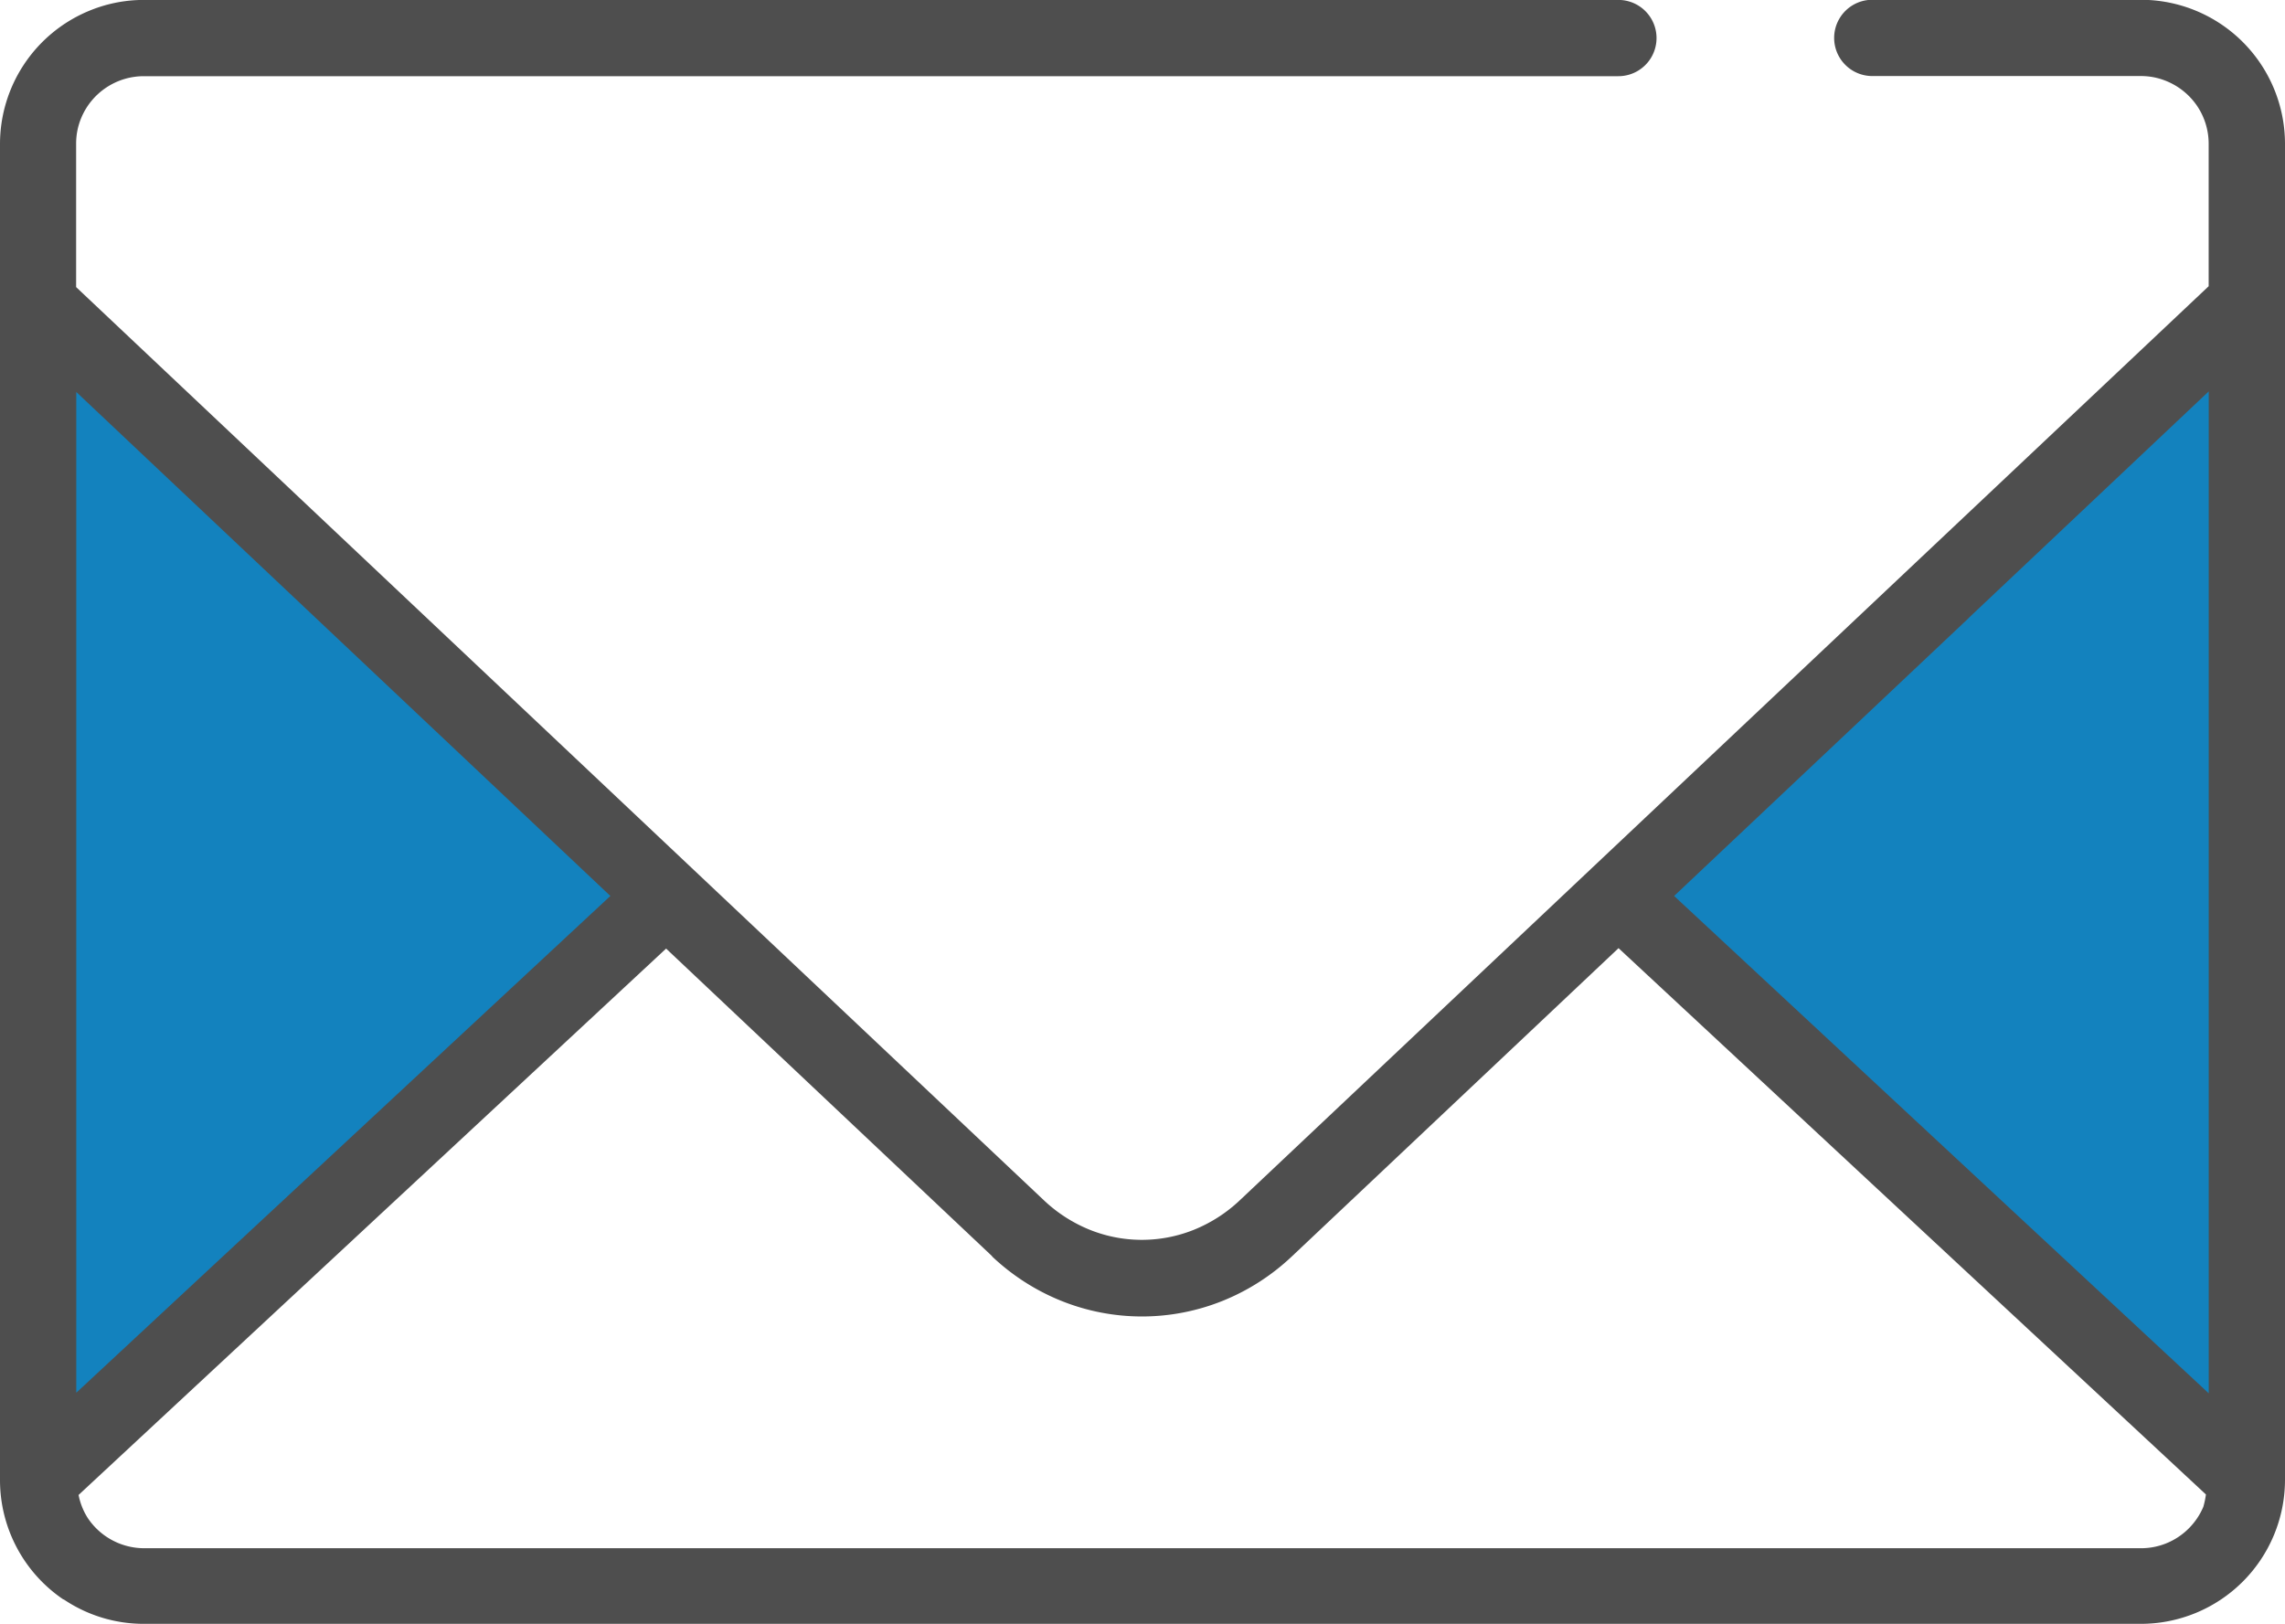
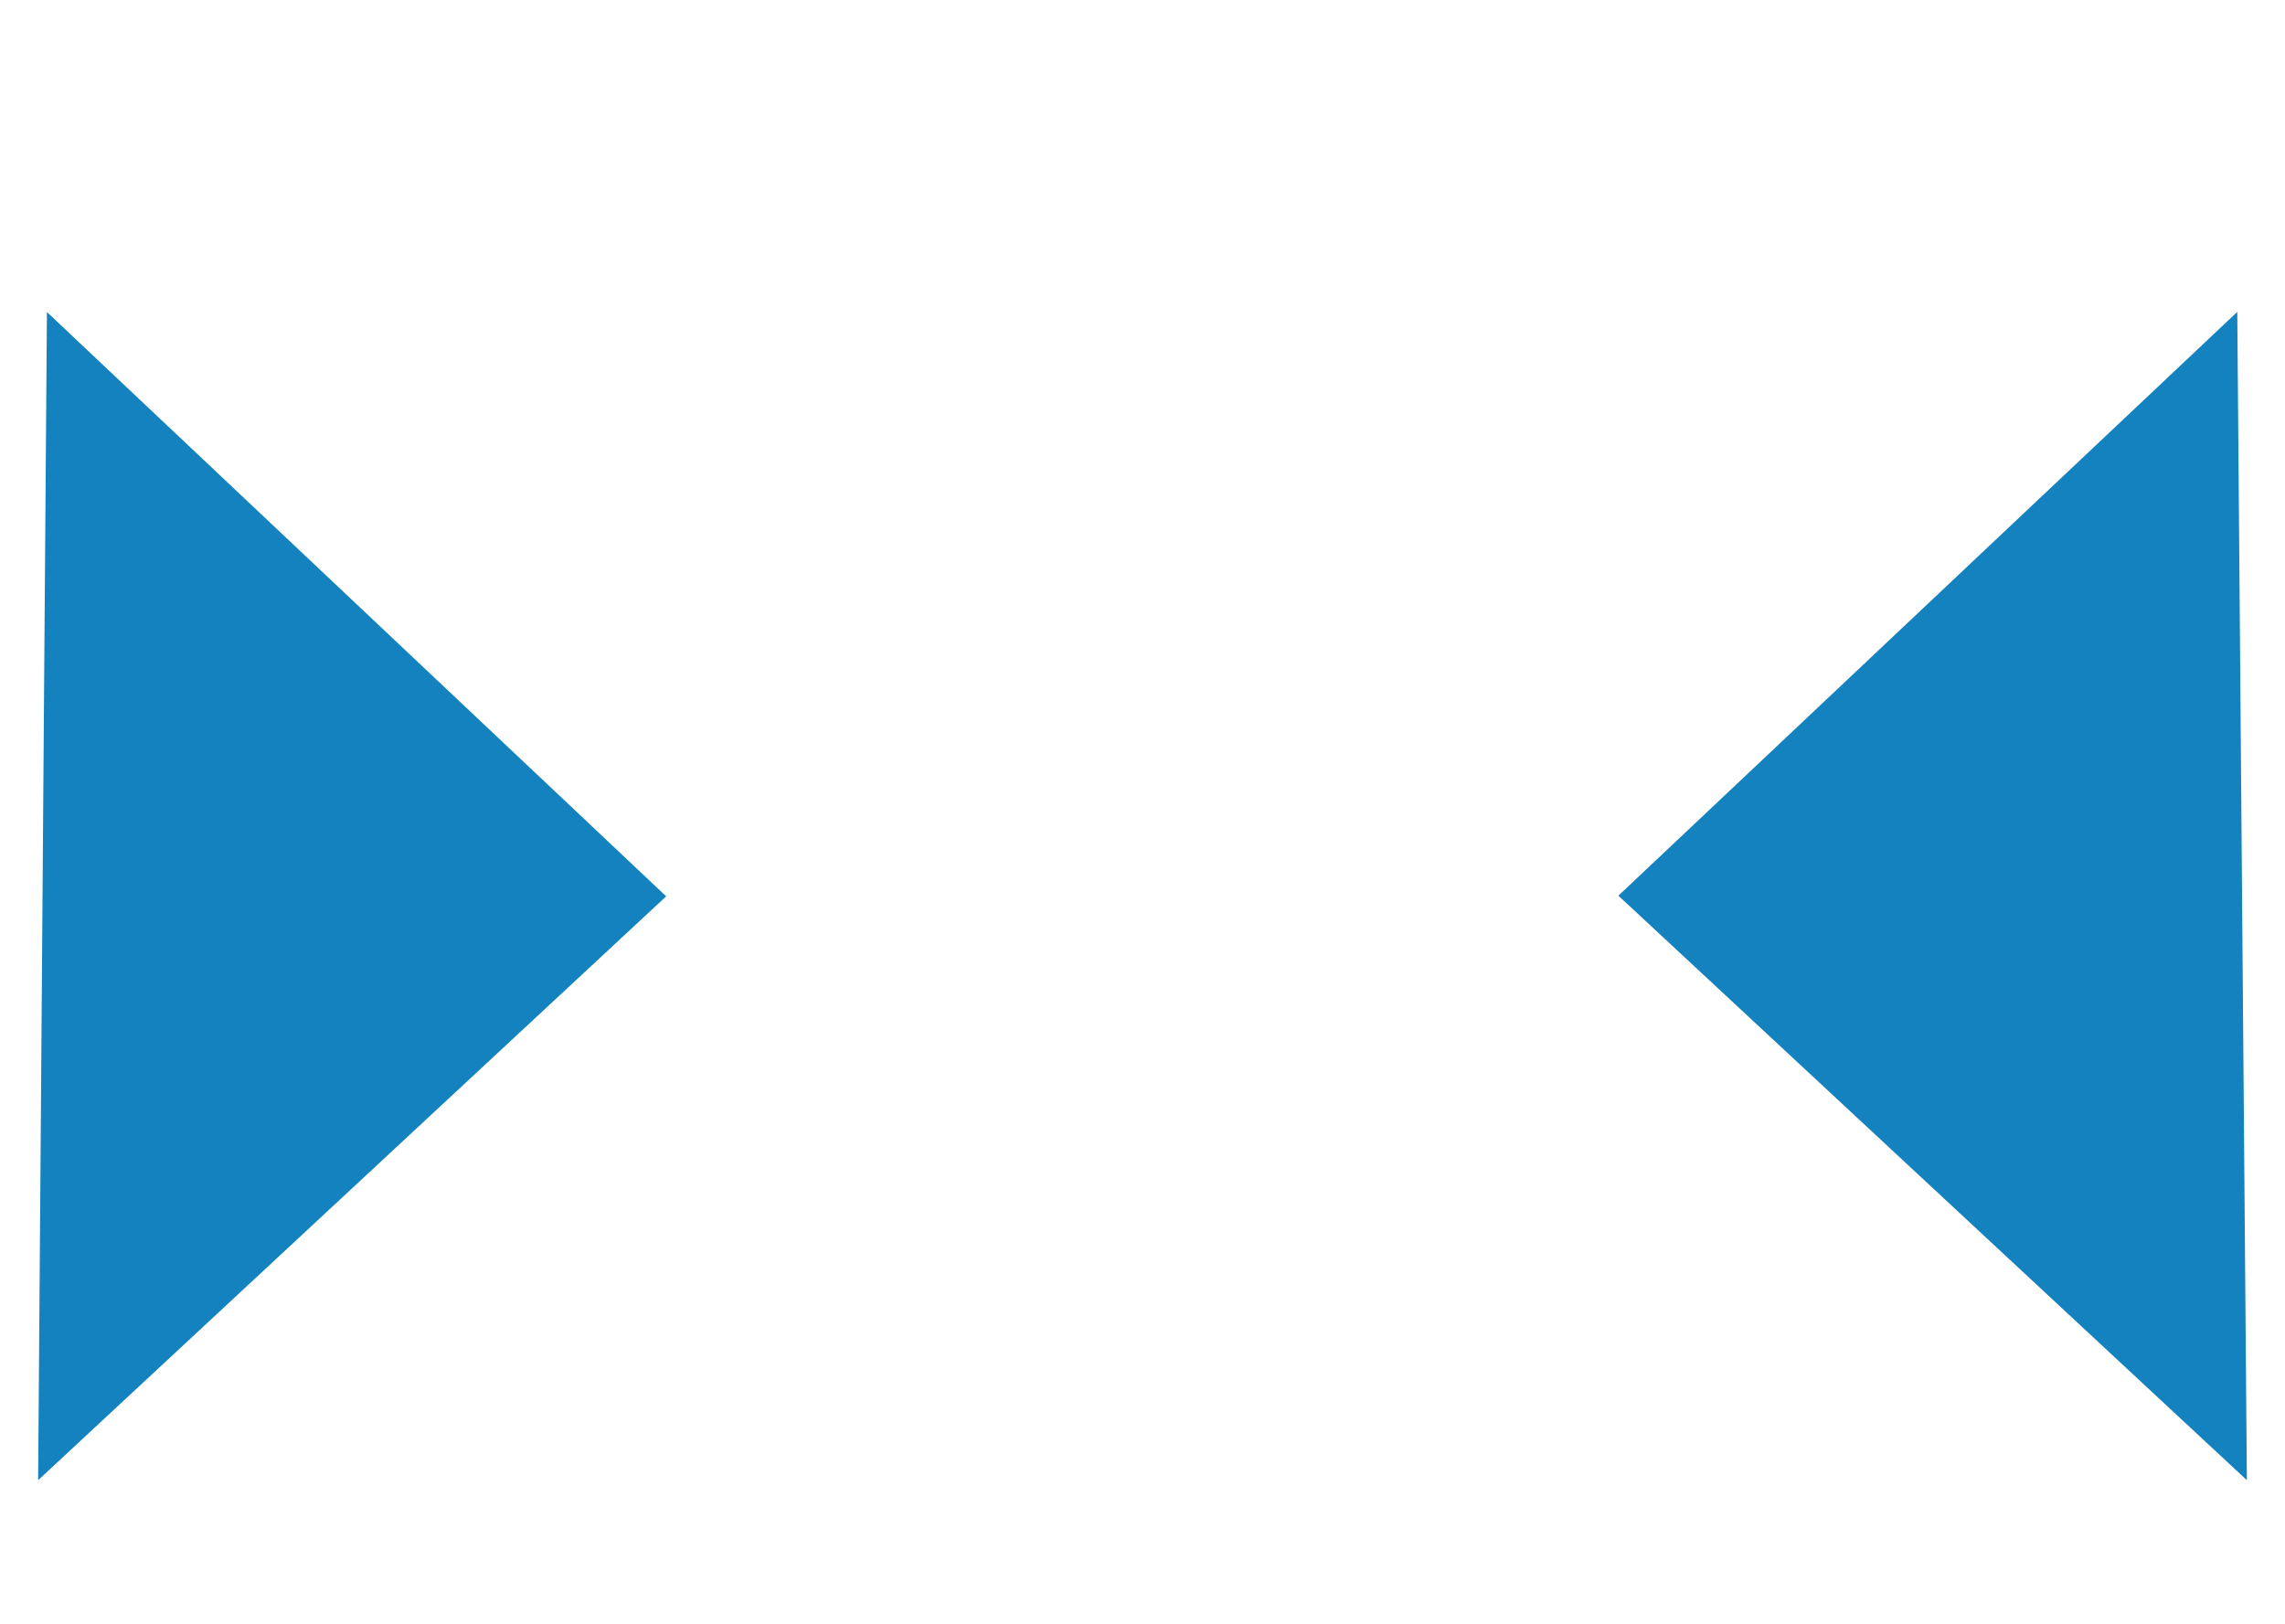
<svg xmlns="http://www.w3.org/2000/svg" width="31.697" height="22.533" viewBox="0 0 31.697 22.533">
  <g id="ico-emailprof" transform="translate(7852.791 -10759.613)">
    <path id="Caminho_7949" data-name="Caminho 7949" d="M575.551,380.209l8.718,8.109-.133-16.208-4.091,3.859-4.494,4.24Z" transform="translate(-8405.892 10391.83)" fill="#1382be" />
    <path id="Caminho_7950" data-name="Caminho 7950" d="M446.506,372.11l-.122,16.208,8.712-8.1-8.59-8.106Z" transform="translate(-8298.646 10391.83)" fill="#1382be" />
-     <path id="Caminho_7951" data-name="Caminho 7951" d="M451.737,359.043l-7.409,6.892V352.051l7.409,6.992Zm5.294,5a3.063,3.063,0,0,0,.963.618,3,3,0,0,0,2.234,0,3.065,3.065,0,0,0,.963-.618h0l4.531-4.276,8.148,7.579a1.156,1.156,0,0,1-.036.172.946.946,0,0,1-.341.414.931.931,0,0,1-.524.16h-27.7a.942.942,0,0,1-.779-.415.921.921,0,0,1-.13-.324l8.15-7.58,4.524,4.269Zm13.546-8.855,3.332-3.145v13.9l-7.416-6.9,4.084-3.853ZM444.151,368.8a1.982,1.982,0,0,0,1.116.341h27.7a2,2,0,0,0,2-2V348.61a2,2,0,0,0-2-2h-3.725a.529.529,0,0,0,0,1.058h3.725a.923.923,0,0,1,.365.074.948.948,0,0,1,.416.341.937.937,0,0,1,.16.525v1.976l-4.059,3.829-4.494,4.24-4.89,4.615h0a2.034,2.034,0,0,1-.633.406,1.938,1.938,0,0,1-1.445,0,2.036,2.036,0,0,1-.633-.406h0l-4.884-4.609-8.544-8.063V348.61a.923.923,0,0,1,.073-.366.941.941,0,0,1,.865-.574H465.72a.529.529,0,0,0,0-1.058H445.266a1.98,1.98,0,0,0-.776.158,2,2,0,0,0-1.22,1.84v18.538a2,2,0,0,0,.881,1.656Z" transform="translate(-8296.061 10413)" fill="#4e4e4e" />
  </g>
</svg>